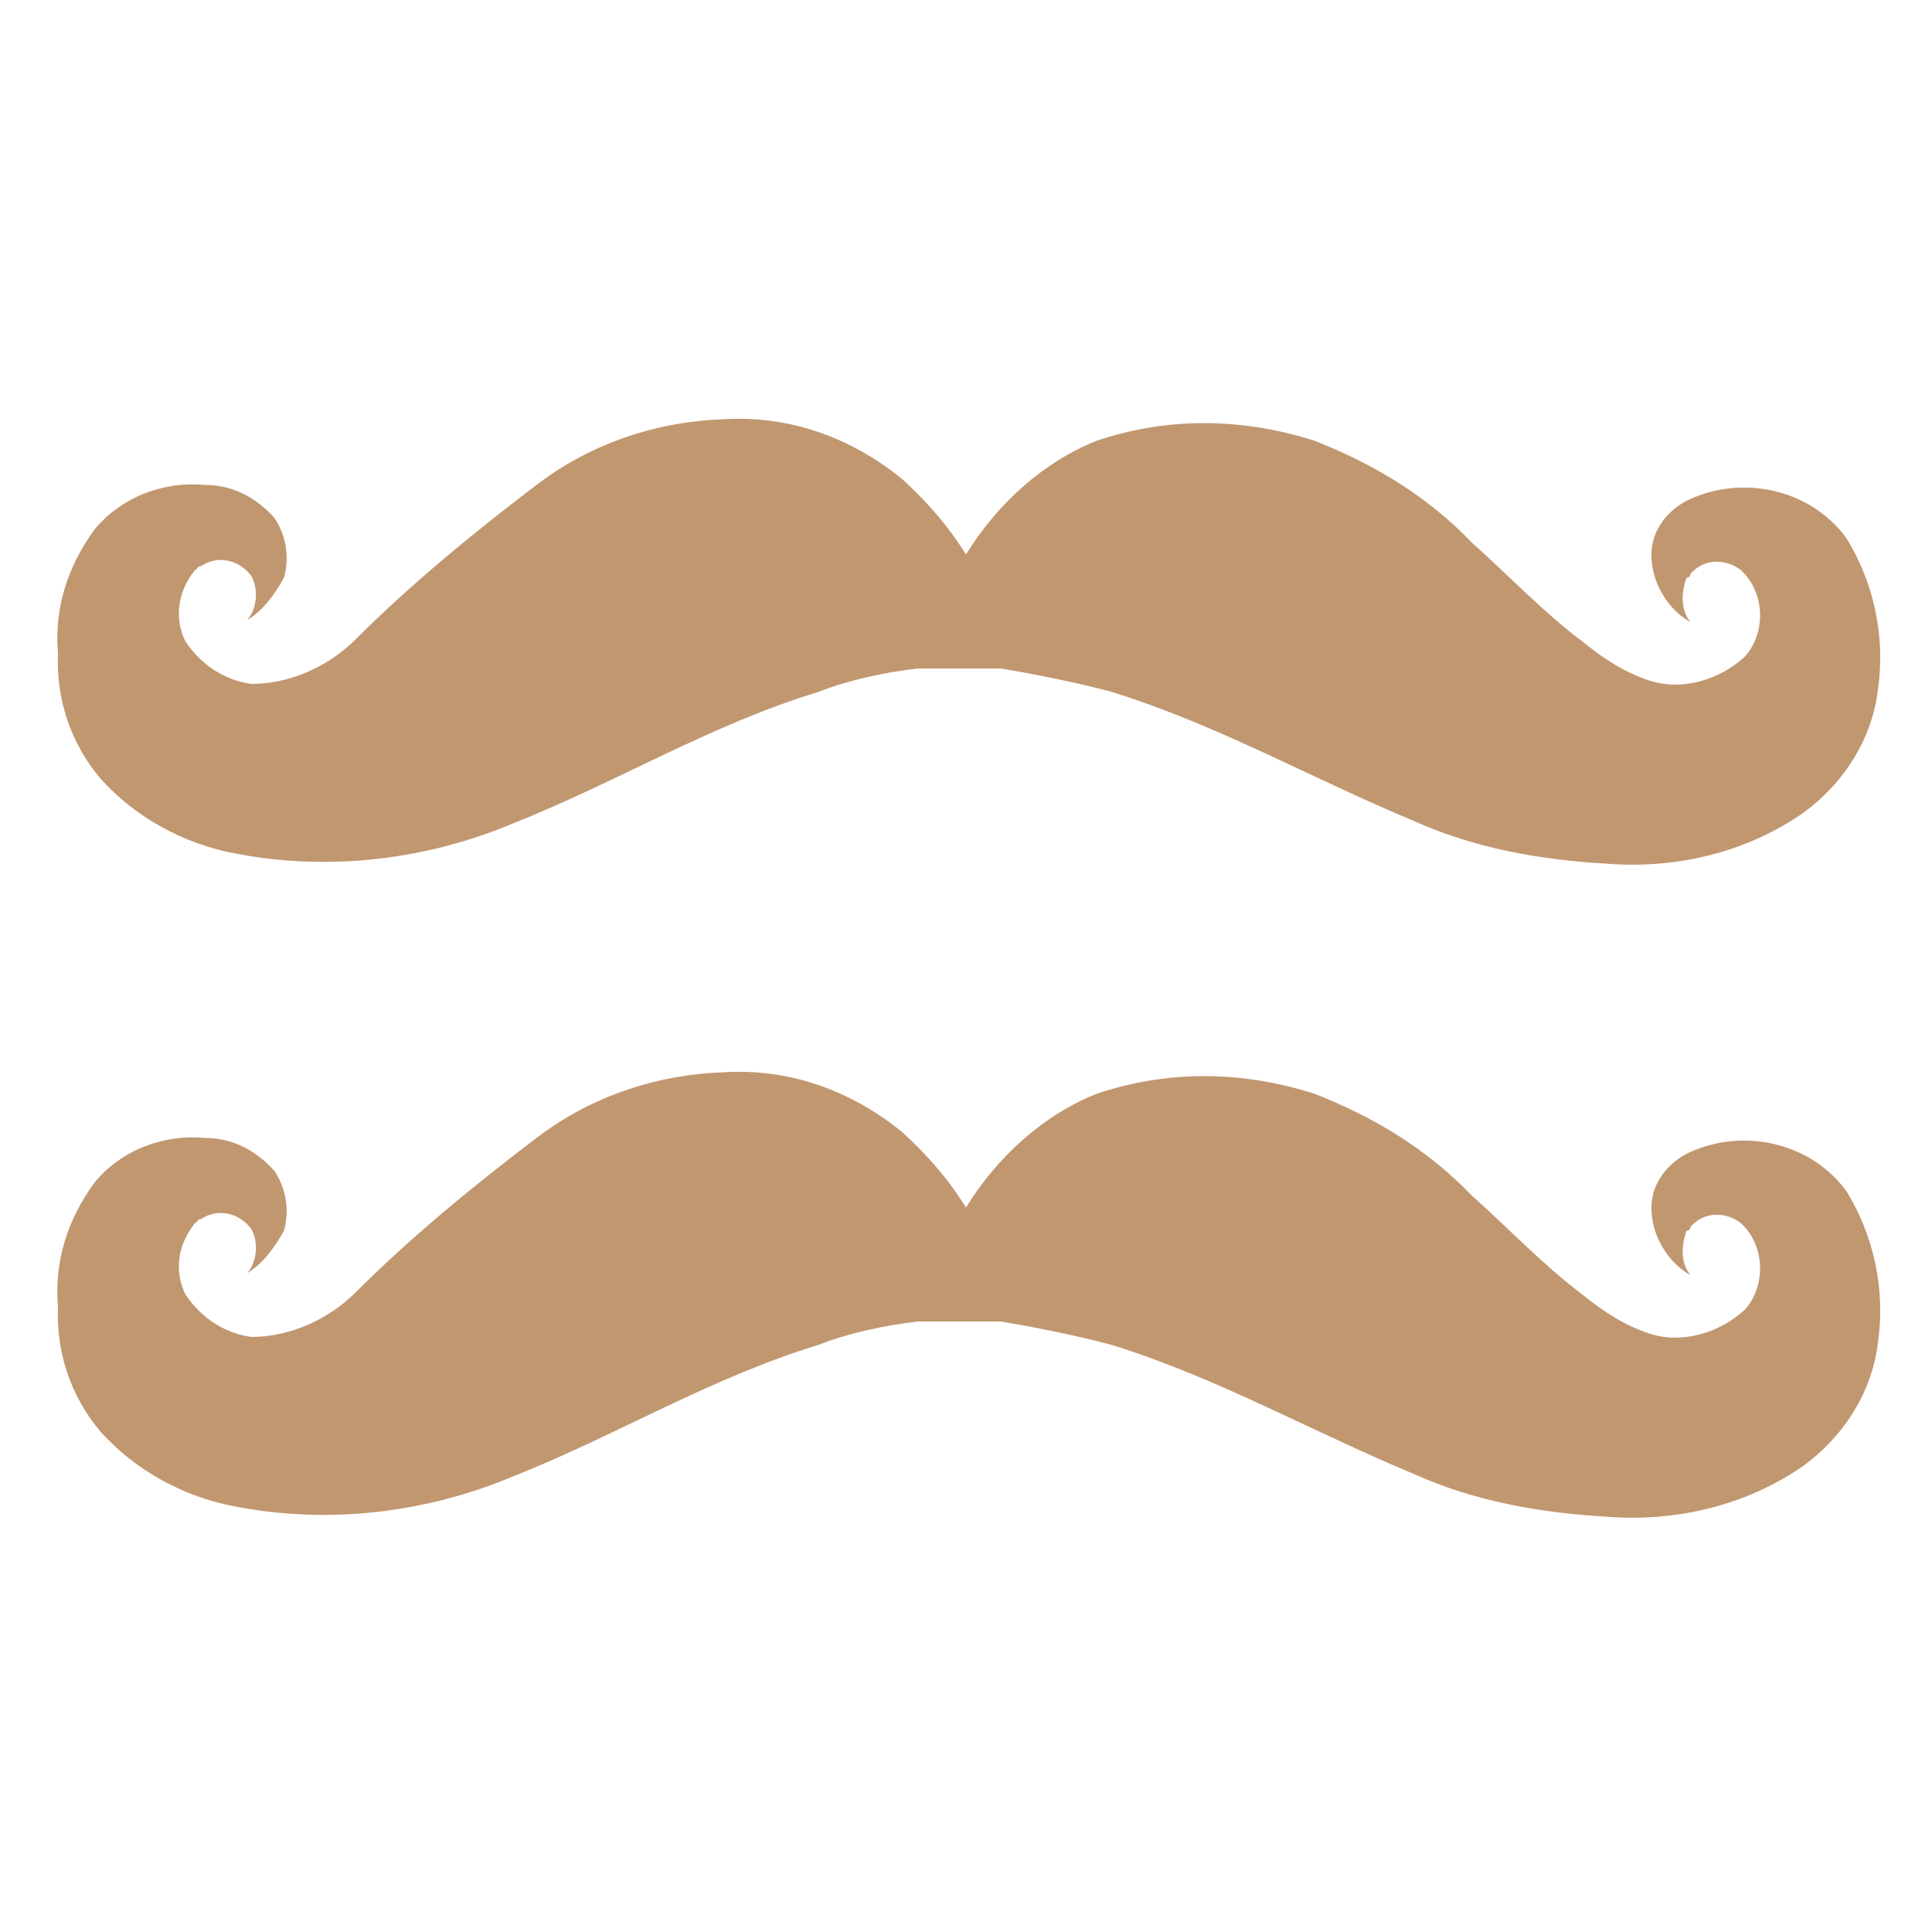
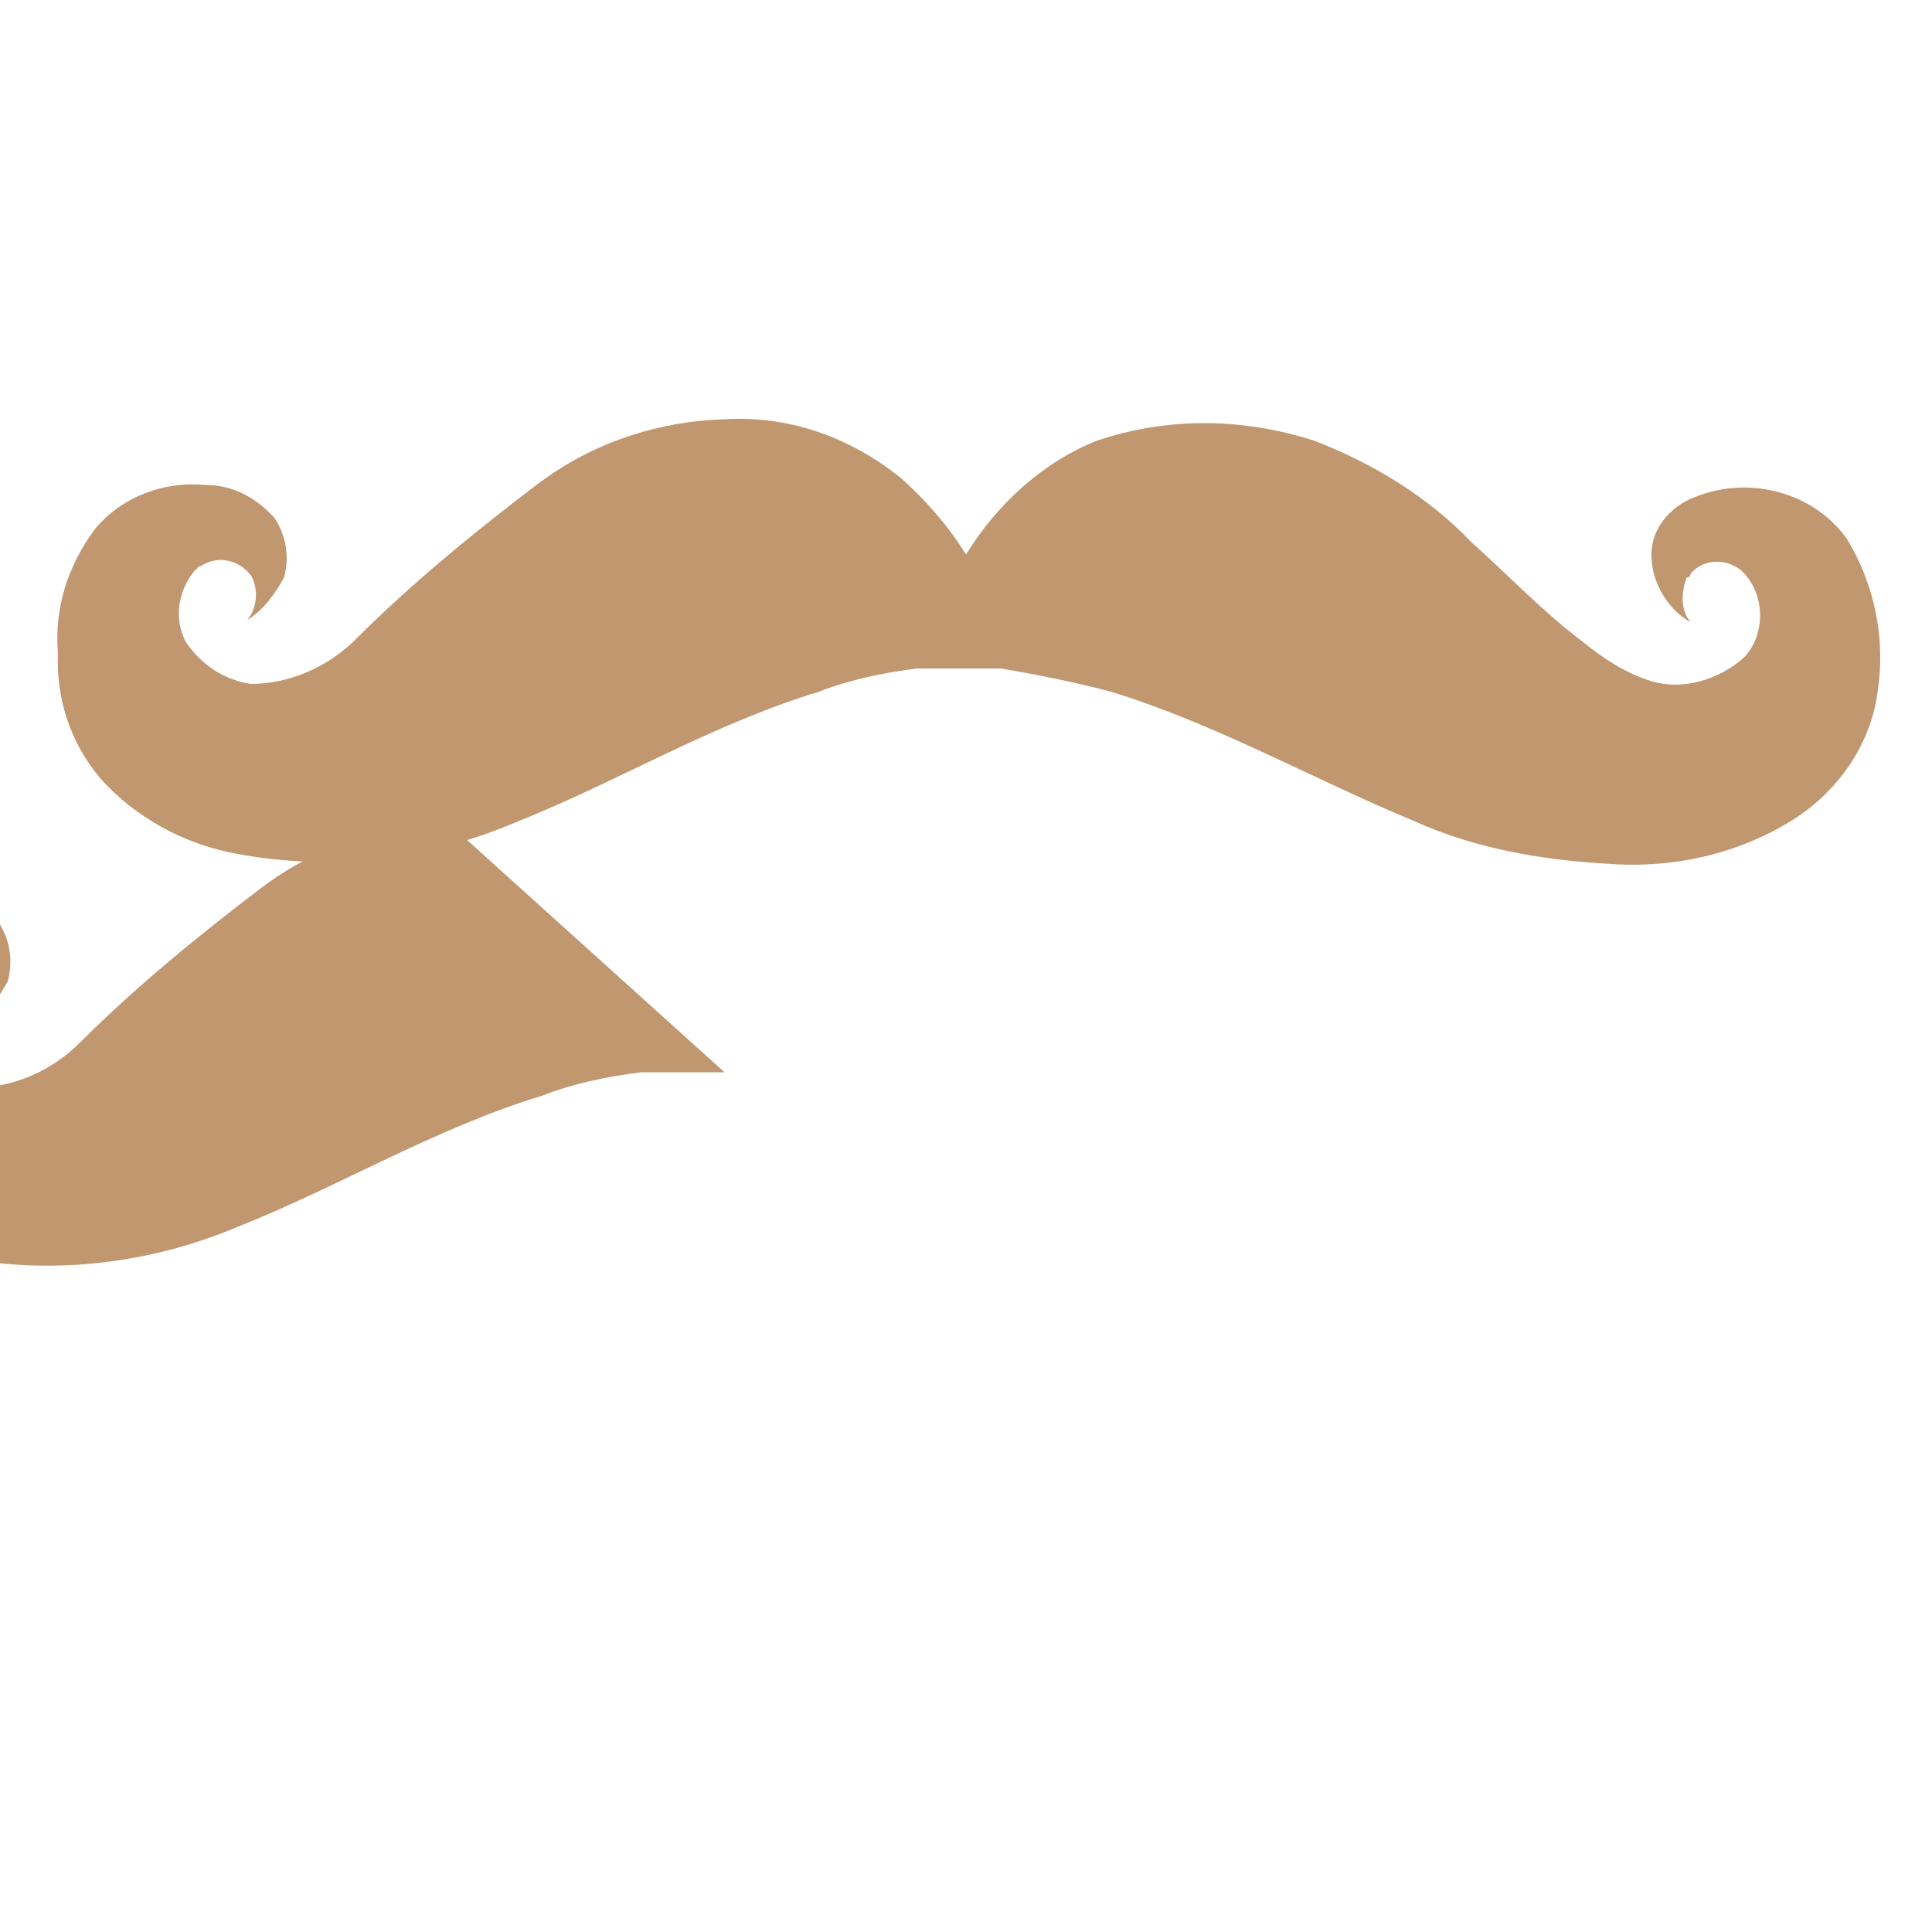
<svg xmlns="http://www.w3.org/2000/svg" viewBox="0 0 100 100">
-   <path d="M37.5 55.5c3.3-.2 6.5.9 9.2 3.1 1.2 1.1 2.3 2.3 3.3 3.9 1.6-2.6 4-4.8 6.8-5.9 3.6-1.2 7.4-1.2 11.2 0 3.1 1.2 5.9 2.9 8.2 5.3 1.9 1.7 3.7 3.6 5.7 5.1 1.1.9 2.2 1.6 3.4 2 1.7.6 3.7 0 5-1.2 1.1-1.2 1.1-3.3-.2-4.5-.8-.6-1.9-.6-2.6.2 0 0 0 .2-.2.2-.3.8-.3 1.7.2 2.3-1.1-.6-1.9-1.9-2-3.1-.2-1.6.9-2.9 2.3-3.4 2.8-1.1 6.1-.2 7.8 2.2 1.4 2.3 2 5.1 1.6 7.8-.3 2.5-1.7 4.8-3.9 6.4-2.9 2-6.5 2.9-10.2 2.6-3.4-.2-6.8-.8-9.9-2.2-5.3-2.2-10.2-5-15.7-6.7-1.9-.5-3.9-.9-5.7-1.2h-4.3c-1.7.2-3.6.6-5.1 1.2-5.6 1.7-10.5 4.7-15.8 6.8-4.5 1.9-9.5 2.5-14.3 1.6-2.8-.5-5.3-1.9-7.1-3.9-1.6-1.9-2.3-4.2-2.2-6.5-.2-2.3.5-4.5 1.9-6.4 1.4-1.7 3.6-2.5 5.7-2.3 1.4 0 2.6.6 3.6 1.7.6.9.8 2 .5 3.1-.5.9-1.1 1.7-1.9 2.2.5-.6.6-1.6.2-2.3-.6-.8-1.7-1.1-2.6-.5-.2 0-.2.2-.3.2-.9 1.1-1.1 2.5-.5 3.7.8 1.2 2 2 3.4 2.2 2 0 4-.9 5.4-2.3 2.9-2.9 6.2-5.6 9.5-8.1 2.8-2.1 6.2-3.2 9.6-3.3zm0-33.8c3.3-.2 6.5.9 9.2 3.1 1.2 1.1 2.3 2.3 3.3 3.9 1.6-2.6 4-4.8 6.8-5.9 3.6-1.2 7.4-1.2 11.2 0 3.1 1.2 5.9 2.9 8.2 5.3 1.9 1.7 3.7 3.6 5.7 5.1 1.1.9 2.2 1.6 3.4 2 1.7.6 3.7 0 5-1.2 1.1-1.2 1.1-3.3-.2-4.5-.8-.6-1.9-.6-2.6.2 0 0 0 .2-.2.2-.3.8-.3 1.7.2 2.3-1.1-.6-1.9-1.9-2-3.1-.2-1.6.9-2.9 2.3-3.4 2.8-1.1 6.1-.2 7.8 2.2 1.4 2.3 2 5.1 1.6 7.8-.3 2.5-1.7 4.8-3.9 6.4-2.9 2-6.5 2.9-10.2 2.6-3.4-.2-6.8-.8-9.9-2.2-5.3-2.2-10.2-5-15.7-6.7-1.9-.5-3.9-.9-5.7-1.2h-4.3c-1.7.2-3.6.6-5.1 1.2-5.6 1.7-10.5 4.7-15.8 6.8-4.5 1.9-9.5 2.5-14.3 1.6-2.8-.5-5.3-1.9-7.1-3.9-1.6-1.9-2.3-4.2-2.2-6.5-.2-2.3.5-4.5 1.9-6.4 1.4-1.7 3.6-2.5 5.7-2.3 1.4 0 2.6.6 3.6 1.7.6.9.8 2 .5 3.1-.5.9-1.1 1.7-1.9 2.2.5-.6.6-1.6.2-2.3-.6-.8-1.7-1.1-2.6-.5-.2 0-.2.2-.3.2-.9 1.1-1.1 2.5-.5 3.7.8 1.2 2 2 3.4 2.2 2 0 4-.9 5.4-2.3 2.9-2.9 6.2-5.6 9.5-8.1 2.8-2.1 6.2-3.2 9.6-3.3z" fill="#c19770" />
+   <path d="M37.5 55.5h-4.3c-1.7.2-3.6.6-5.1 1.2-5.6 1.7-10.5 4.7-15.8 6.8-4.5 1.9-9.5 2.5-14.3 1.6-2.8-.5-5.3-1.9-7.1-3.9-1.6-1.9-2.3-4.2-2.2-6.5-.2-2.3.5-4.5 1.9-6.4 1.4-1.7 3.6-2.5 5.7-2.3 1.4 0 2.6.6 3.6 1.7.6.9.8 2 .5 3.1-.5.9-1.1 1.7-1.9 2.2.5-.6.6-1.6.2-2.3-.6-.8-1.7-1.1-2.6-.5-.2 0-.2.2-.3.2-.9 1.1-1.1 2.5-.5 3.7.8 1.2 2 2 3.4 2.2 2 0 4-.9 5.4-2.3 2.9-2.9 6.2-5.6 9.5-8.1 2.8-2.1 6.2-3.2 9.6-3.3zm0-33.8c3.3-.2 6.5.9 9.2 3.1 1.2 1.1 2.3 2.3 3.3 3.9 1.6-2.6 4-4.8 6.8-5.9 3.6-1.2 7.4-1.2 11.2 0 3.1 1.2 5.9 2.9 8.2 5.3 1.9 1.7 3.7 3.6 5.7 5.1 1.1.9 2.2 1.6 3.4 2 1.7.6 3.7 0 5-1.2 1.1-1.2 1.1-3.3-.2-4.5-.8-.6-1.9-.6-2.6.2 0 0 0 .2-.2.2-.3.8-.3 1.7.2 2.3-1.1-.6-1.9-1.9-2-3.1-.2-1.6.9-2.9 2.3-3.4 2.8-1.1 6.1-.2 7.8 2.2 1.4 2.3 2 5.1 1.6 7.8-.3 2.5-1.7 4.8-3.9 6.4-2.9 2-6.5 2.9-10.2 2.6-3.4-.2-6.8-.8-9.9-2.2-5.3-2.2-10.2-5-15.7-6.7-1.9-.5-3.9-.9-5.7-1.2h-4.3c-1.7.2-3.6.6-5.1 1.2-5.6 1.7-10.5 4.7-15.8 6.8-4.5 1.9-9.5 2.5-14.3 1.6-2.8-.5-5.3-1.9-7.1-3.9-1.6-1.9-2.3-4.2-2.2-6.5-.2-2.3.5-4.5 1.9-6.4 1.4-1.7 3.6-2.5 5.7-2.3 1.4 0 2.6.6 3.6 1.7.6.9.8 2 .5 3.1-.5.9-1.1 1.7-1.9 2.2.5-.6.6-1.6.2-2.3-.6-.8-1.7-1.1-2.6-.5-.2 0-.2.2-.3.2-.9 1.1-1.1 2.5-.5 3.7.8 1.2 2 2 3.4 2.2 2 0 4-.9 5.4-2.3 2.9-2.9 6.2-5.6 9.5-8.1 2.8-2.1 6.2-3.2 9.6-3.3z" fill="#c19770" />
</svg>